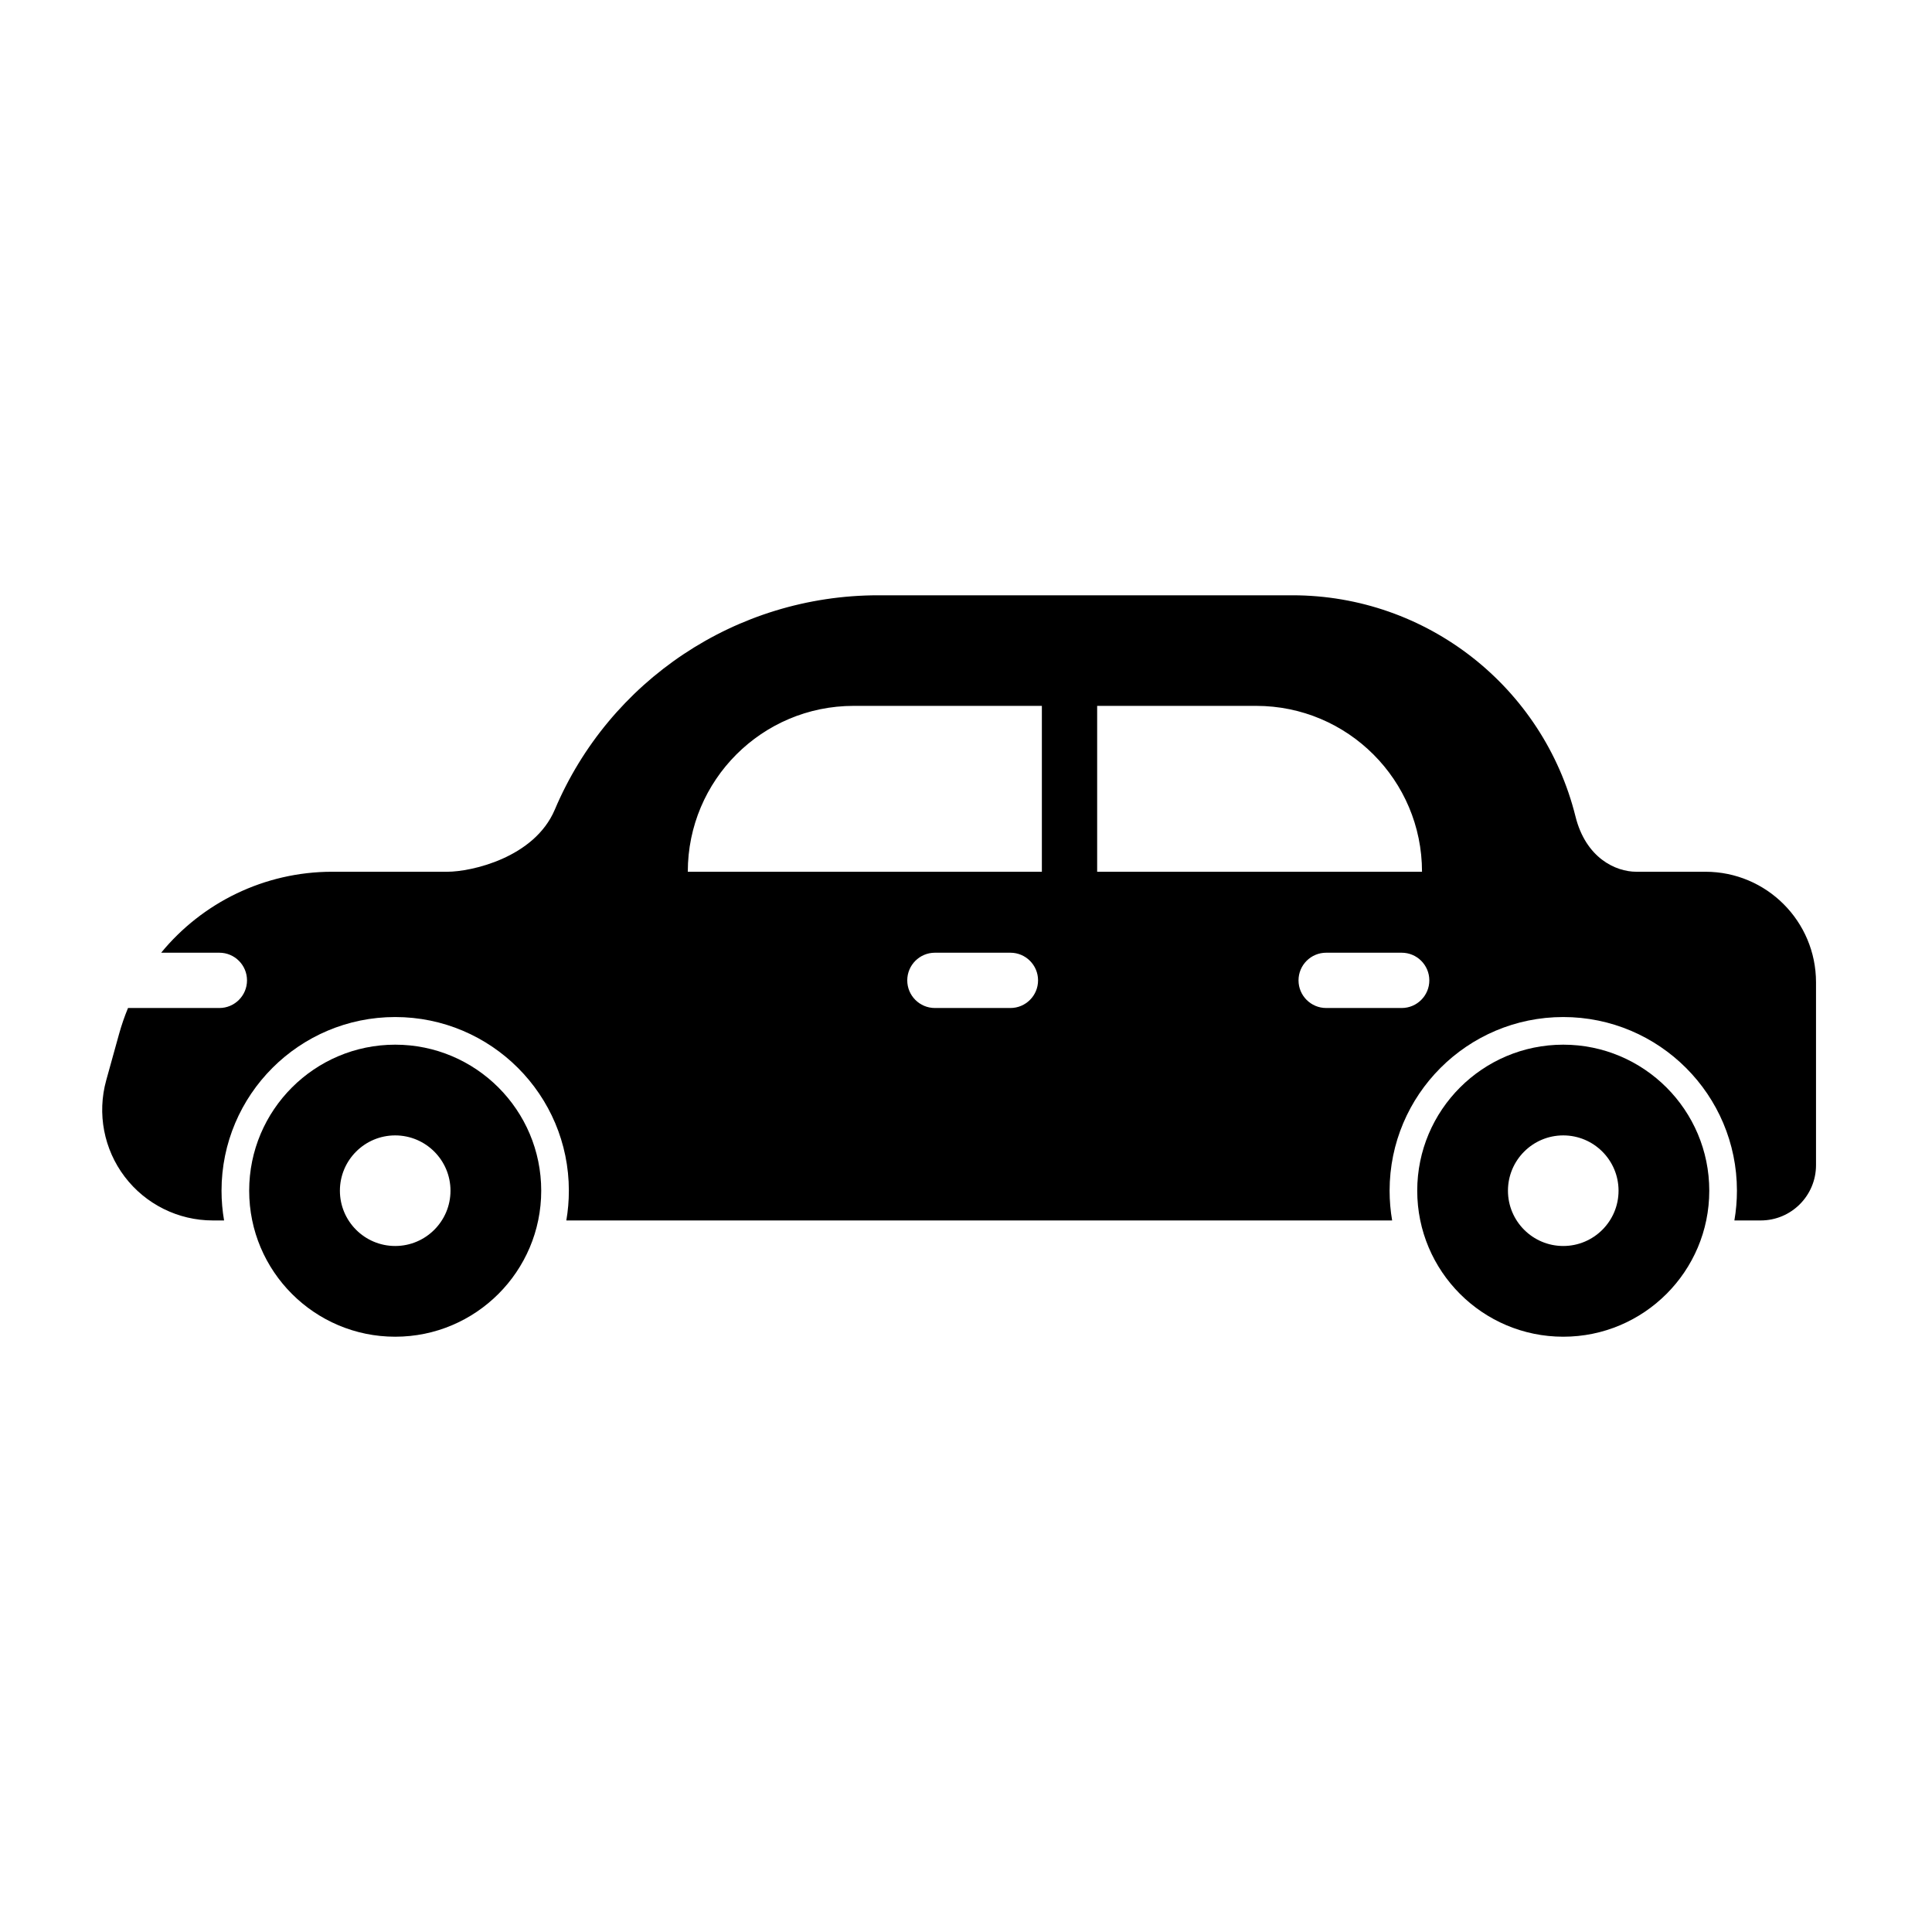
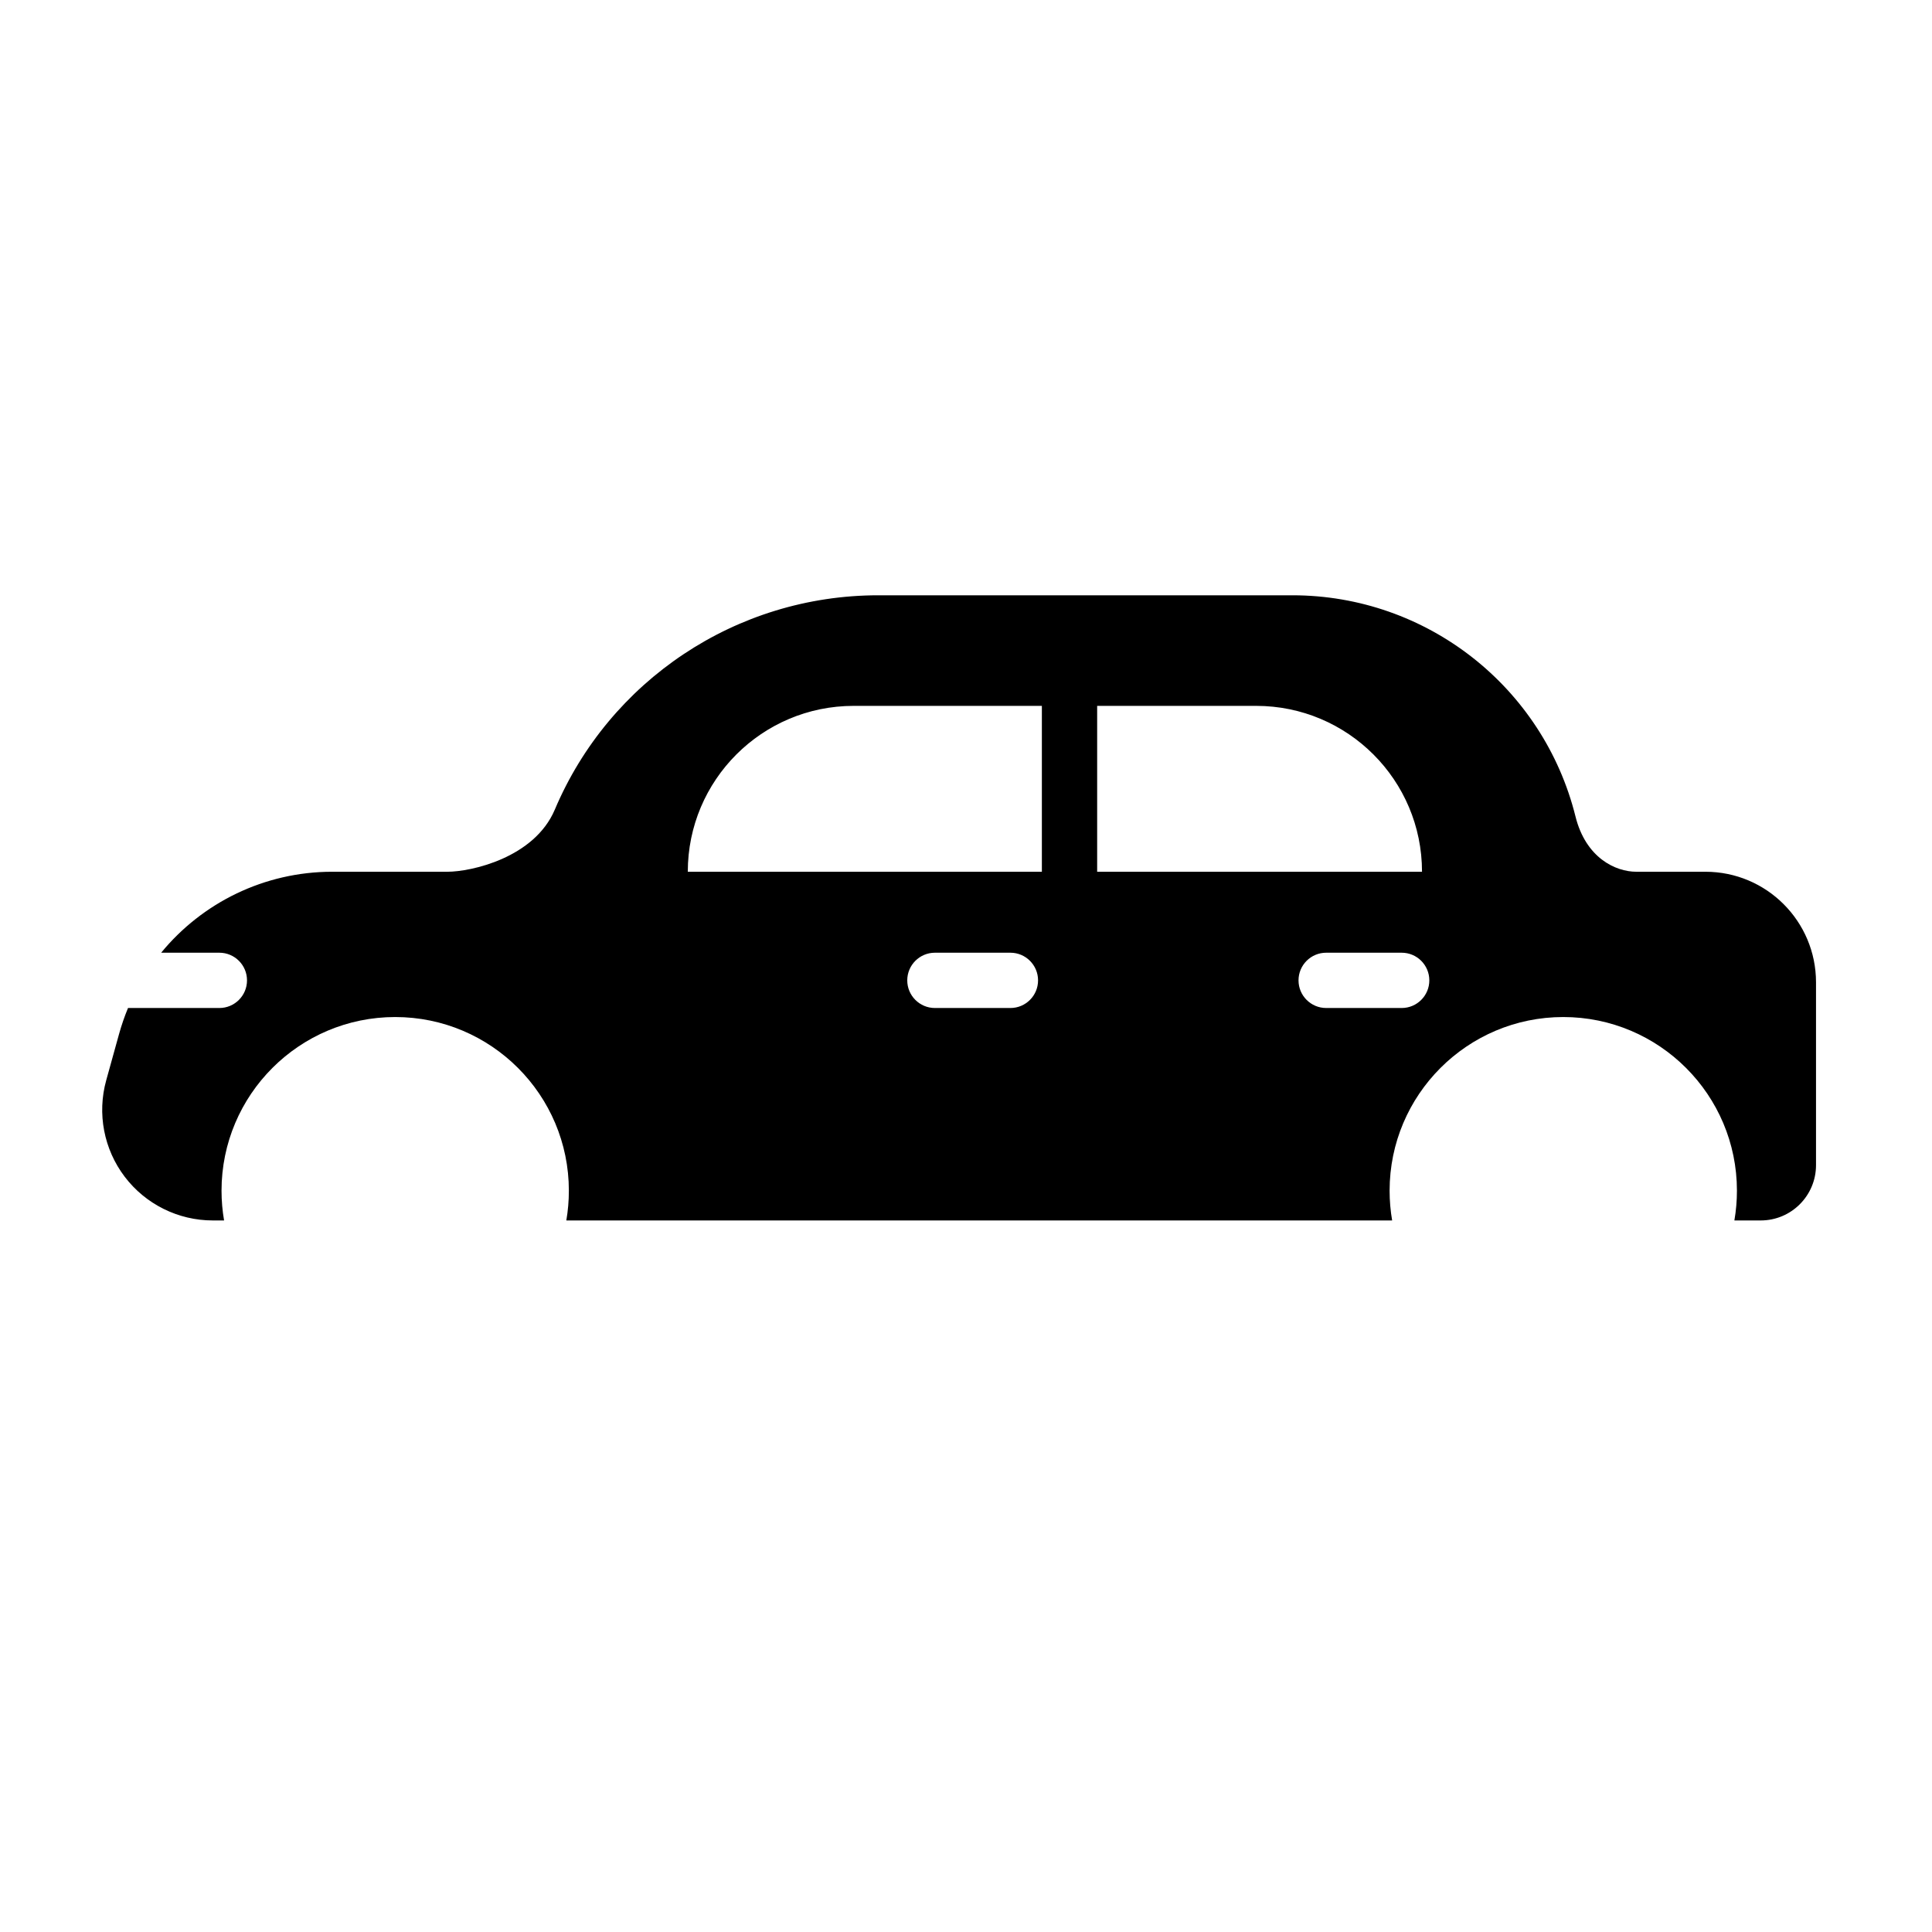
<svg xmlns="http://www.w3.org/2000/svg" fill="#000000" width="800px" height="800px" version="1.1" viewBox="144 144 512 512">
  <g fill-rule="evenodd">
-     <path d="m558.28 420.85c21.355 0 38.695 17.344 38.695 38.699s-17.336 38.695-38.695 38.695c-21.355 0-38.699-17.336-38.699-38.695 0-21.355 17.344-38.699 38.699-38.699zm0 24.043c8.086 0 14.652 6.57 14.652 14.656s-6.566 14.652-14.652 14.652-14.656-6.566-14.656-14.652 6.57-14.656 14.656-14.656z" />
-     <path d="m248.73 420.85c21.355 0 38.699 17.344 38.699 38.699s-17.344 38.695-38.699 38.695c-21.355 0-38.695-17.336-38.695-38.695 0-21.355 17.336-38.699 38.695-38.699zm0 24.043c8.086 0 14.656 6.57 14.656 14.656s-6.57 14.652-14.656 14.652c-8.086 0-14.652-6.566-14.652-14.652s6.566-14.656 14.652-14.656z" />
    <path d="m186.71 396.48h15.422c4.047 0 7.328 3.281 7.328 7.328 0 4.039-3.281 7.324-7.328 7.324h-24.207c-0.914 2.207-1.703 4.488-2.359 6.836-1.145 4.113-2.289 8.262-3.418 12.32-2.445 8.824-0.633 18.281 4.91 25.574 5.543 7.285 14.176 11.57 23.332 11.57h2.992c-0.441-2.566-0.676-5.199-0.676-7.883 0-25.402 20.625-46.023 46.023-46.023 25.402 0 46.023 20.621 46.023 46.023 0 2.684-0.23 5.32-0.672 7.883h218.85c-0.441-2.566-0.672-5.199-0.672-7.883 0-25.402 20.621-46.023 46.023-46.023 25.398 0 46.023 20.621 46.023 46.023 0 2.684-0.234 5.32-0.676 7.883h6.981c8.094 0 14.652-6.566 14.652-14.656v-48.445c0-16.184-13.121-29.309-29.305-29.309h-18.32c-5.496 0-13.383-3.66-16.117-14.652-8.539-34.285-39.391-58.613-75.031-58.613h-109.74c-37.688 0-71.281 22.668-85.711 56.781-5.422 12.824-22.219 16.484-28.457 16.484h-30.535c-17.98 0-34.453 8.191-45.336 21.457zm205.05 14.652h20.008c4.047 0 7.328-3.281 7.328-7.324 0-4.047-3.281-7.328-7.328-7.328h-20.008c-4.047 0-7.328 3.281-7.328 7.328 0 4.039 3.281 7.324 7.328 7.324zm103.69 0h20.012c4.039 0 7.324-3.281 7.324-7.324 0-4.047-3.281-7.328-7.324-7.328h-20.012c-4.047 0-7.328 3.281-7.328 7.328 0 4.039 3.281 7.324 7.328 7.324zm-75.344-80.07h-49.871c-24.281 0-43.961 19.684-43.961 43.961h93.832zm14.652 0v43.961h86.09c0-24.277-19.68-43.961-43.961-43.961z" />
  </g>
</svg>